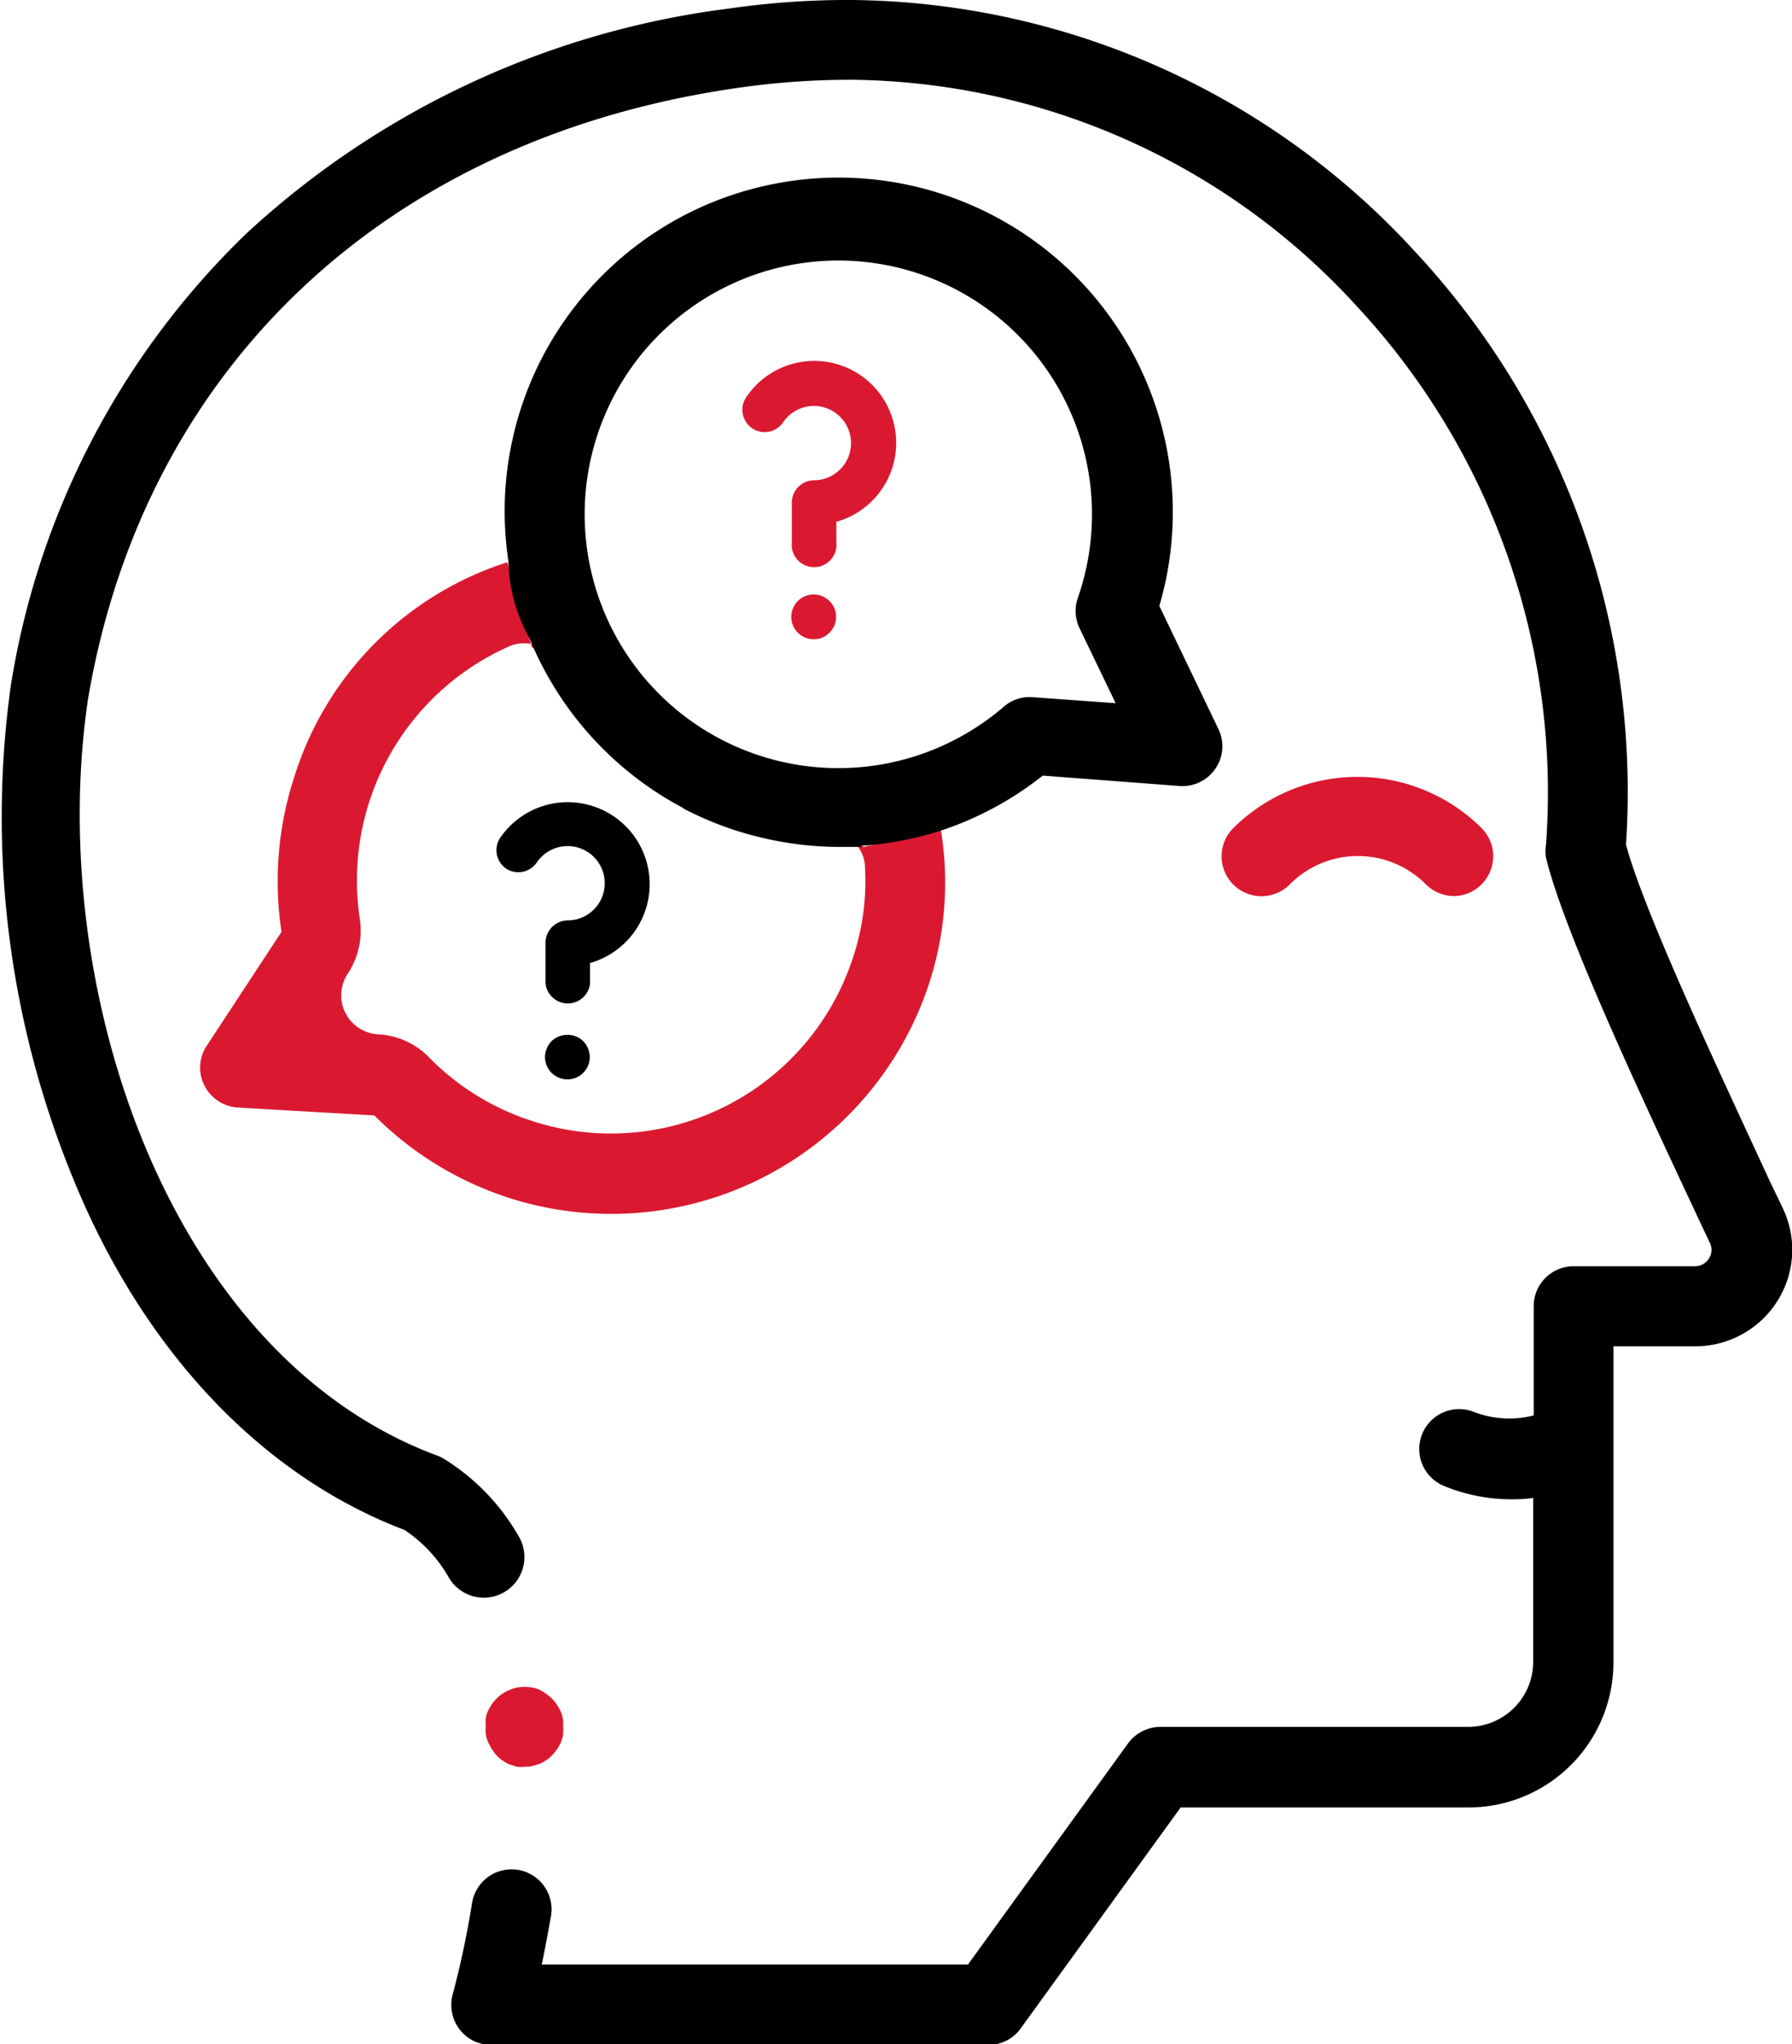
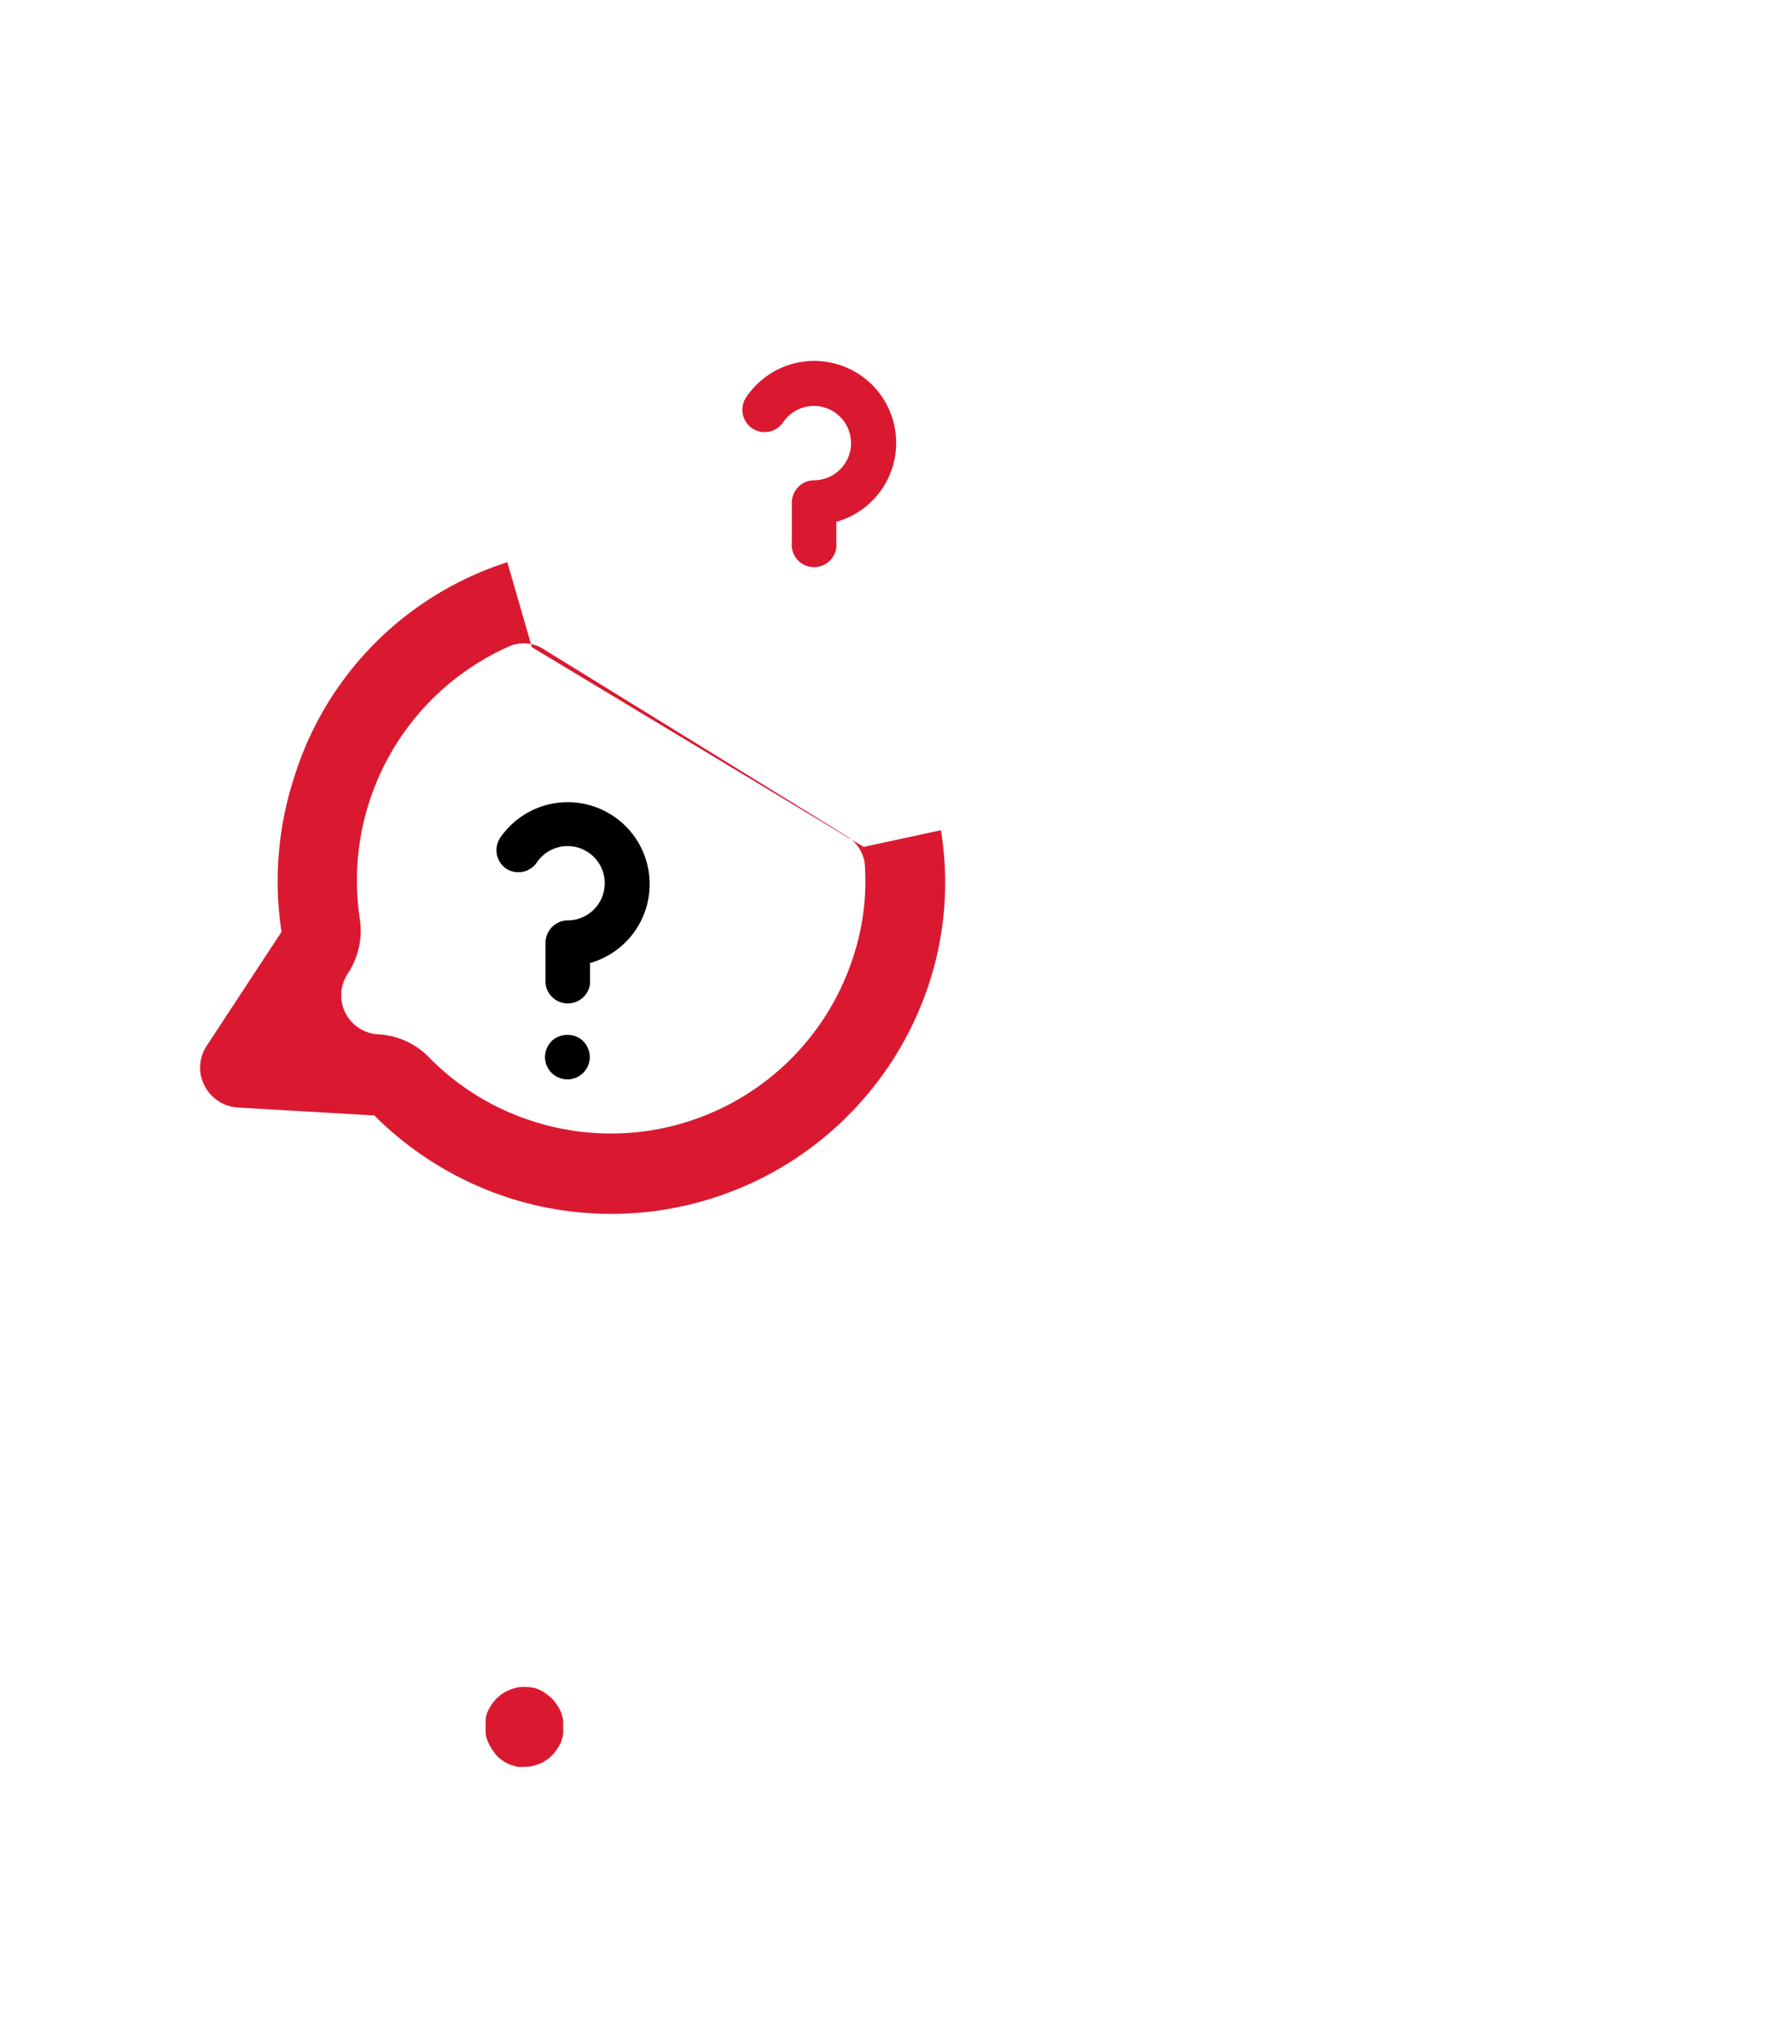
<svg xmlns="http://www.w3.org/2000/svg" viewBox="0 0 65.63 74.83">
  <defs>
    <style>.cls-1{fill:#da1931;}</style>
  </defs>
  <title>Pokrocila demence</title>
  <g id="Vrstva_2" data-name="Vrstva 2">
    <g id="Rizikove_pojisteni_MaxEfect" data-name="Rizikove pojisteni MaxEfect">
      <g id="Pokrocila_demence" data-name="Pokrocila demence">
        <path class="cls-1" d="M19.23,64.67a1.43,1.43,0,0,1-.29,0l-.27-.08a1.23,1.23,0,0,1-.25-.14,1,1,0,0,1-.22-.18A2,2,0,0,1,18,64a2,2,0,0,1-.13-.25.9.9,0,0,1-.08-.28,1.33,1.33,0,0,1,0-.28,1.43,1.43,0,0,1,0-.29.92.92,0,0,1,.08-.27A2,2,0,0,1,18,62.4a1.5,1.5,0,0,1,.41-.41,1.19,1.19,0,0,1,.25-.13,1.43,1.43,0,0,1,.27-.09,1.82,1.82,0,0,1,.57,0,1.31,1.31,0,0,1,.28.09A1.19,1.19,0,0,1,20,62a2.13,2.13,0,0,1,.22.18,1.3,1.3,0,0,1,.18.23,1.23,1.23,0,0,1,.14.25,1.38,1.38,0,0,1,.08.27,1.43,1.43,0,0,1,0,.29,1.33,1.33,0,0,1,0,.28,1.29,1.29,0,0,1-.08.28,1.63,1.63,0,0,1-.32.47,1,1,0,0,1-.22.18,1.23,1.23,0,0,1-.25.14l-.28.08A1.33,1.33,0,0,1,19.23,64.67Z" />
-         <path class="cls-1" d="M53.23,32.8a1.48,1.48,0,0,1-1-.42,3.51,3.51,0,0,0-5,0,1.46,1.46,0,1,1-2.06-2.07,6.45,6.45,0,0,1,9.09,0,1.46,1.46,0,0,1-1,2.49Z" />
-         <path d="M65.29,44.22l-.48-1C63,39.3,60.24,33.46,59.55,30.92A29,29,0,0,0,51.86,9.25,28.32,28.32,0,0,0,31.19,0a30.27,30.27,0,0,0-4.47.31A31.9,31.9,0,0,0,9,8.57a29.38,29.38,0,0,0-8.6,16.5v0a34.81,34.81,0,0,0,2.25,18C5.2,49.37,9.54,54,14.81,56a5.1,5.1,0,0,1,1.63,1.75A1.46,1.46,0,1,0,19,56.24a8,8,0,0,0-2.74-2.84,1.15,1.15,0,0,0-.25-.12C6.08,49.59,1.66,36,3.23,25.55,5.31,13.38,14.24,5,27.14,3.2a28.84,28.84,0,0,1,4.05-.28,25.37,25.37,0,0,1,18.52,8.31,26.13,26.13,0,0,1,6.91,19.7,1.41,1.41,0,0,0,0,.46c.65,2.7,3.46,8.69,5.51,13.06l.47,1a.59.59,0,0,1,0,.6.61.61,0,0,1-.53.3H57.63a1.46,1.46,0,0,0-1.46,1.46v4A3.61,3.61,0,0,1,54,51.69a1.46,1.46,0,0,0-1.12,2.7,6.48,6.48,0,0,0,2.47.49,5.37,5.37,0,0,0,.8-.05v6a2.38,2.38,0,0,1-2.39,2.38H42.5a1.48,1.48,0,0,0-1.19.61l-5.86,8.09H19.84c.11-.51.22-1.11.34-1.78a1.46,1.46,0,0,0-2.89-.48A33.48,33.48,0,0,1,16.58,73a1.47,1.47,0,0,0,.25,1.28,1.44,1.44,0,0,0,1.16.57H36.2a1.44,1.44,0,0,0,1.18-.6l5.86-8.09H53.78a5.31,5.31,0,0,0,5.31-5.31V49.28h3a3.55,3.55,0,0,0,3-1.65A3.51,3.51,0,0,0,65.29,44.22Z" />
        <path d="M18.53,31.79a.82.82,0,0,0,1.13-.22,1.36,1.36,0,1,1,1.14,2.12.82.82,0,0,0-.82.82V36a.82.82,0,0,0,1.63,0v-.75a3,3,0,1,0-3.3-4.57A.82.82,0,0,0,18.53,31.79Z" />
        <path d="M20.78,37.88a.83.83,0,0,0-.58.23.86.86,0,0,0-.24.58.83.83,0,0,0,.24.58.84.84,0,0,0,.58.24.82.82,0,0,0,.82-.82.86.86,0,0,0-.24-.58A.82.82,0,0,0,20.78,37.88Z" />
        <path class="cls-1" d="M27.55,15.68a.82.82,0,0,0,1.13-.22,1.36,1.36,0,1,1,1.13,2.12.82.82,0,0,0-.81.82v1.45a.82.82,0,1,0,1.63,0V19.1a3,3,0,1,0-3.3-4.56A.82.82,0,0,0,27.55,15.68Z" />
-         <path class="cls-1" d="M29.8,21.76a.82.82,0,1,0,.58.24A.83.83,0,0,0,29.8,21.76Z" />
+         <path class="cls-1" d="M29.8,21.76A.83.83,0,0,0,29.8,21.76Z" />
        <path class="cls-1" d="M19.48,23.69l-.9-3.11a12,12,0,0,0-7.79,7.82,12.29,12.29,0,0,0-.48,5.71L7.57,38.28a1.44,1.44,0,0,0-.08,1.46,1.47,1.47,0,0,0,1.22.8l5,.29a12.31,12.31,0,0,0,4.88,3A12.25,12.25,0,0,0,34,36.08a11.87,11.87,0,0,0,.46-5.69L31.63,31M31,30.6a1.4,1.4,0,0,1,.67,1,8.88,8.88,0,0,1-.45,3.51,9.32,9.32,0,0,1-11.77,5.91,9.22,9.22,0,0,1-3.74-2.32,2.8,2.8,0,0,0-1.87-.84h0a1.43,1.43,0,0,1-1.11-2.21h0a2.86,2.86,0,0,0,.45-2,9.37,9.37,0,0,1,5.49-10,1.33,1.33,0,0,1,1.25.12Z" />
-         <path d="M25,29.58a12.28,12.28,0,0,0,9.5.81,12.13,12.13,0,0,0,3.69-2l5,.38a1.46,1.46,0,0,0,1.32-.63,1.44,1.44,0,0,0,.11-1.46l-2.16-4.5a12.24,12.24,0,0,0-14-15.47,12.21,12.21,0,0,0-9.84,13.83,6,6,0,0,0,.77,2.82A12.28,12.28,0,0,0,30.68,31c.31,0,.63,0,.94,0m6.2-5.48a1.43,1.43,0,0,0-1.06.35,9.29,9.29,0,1,1,2.72-4A1.45,1.45,0,0,0,39.54,23l1.32,2.74Z" />
      </g>
    </g>
  </g>
</svg>